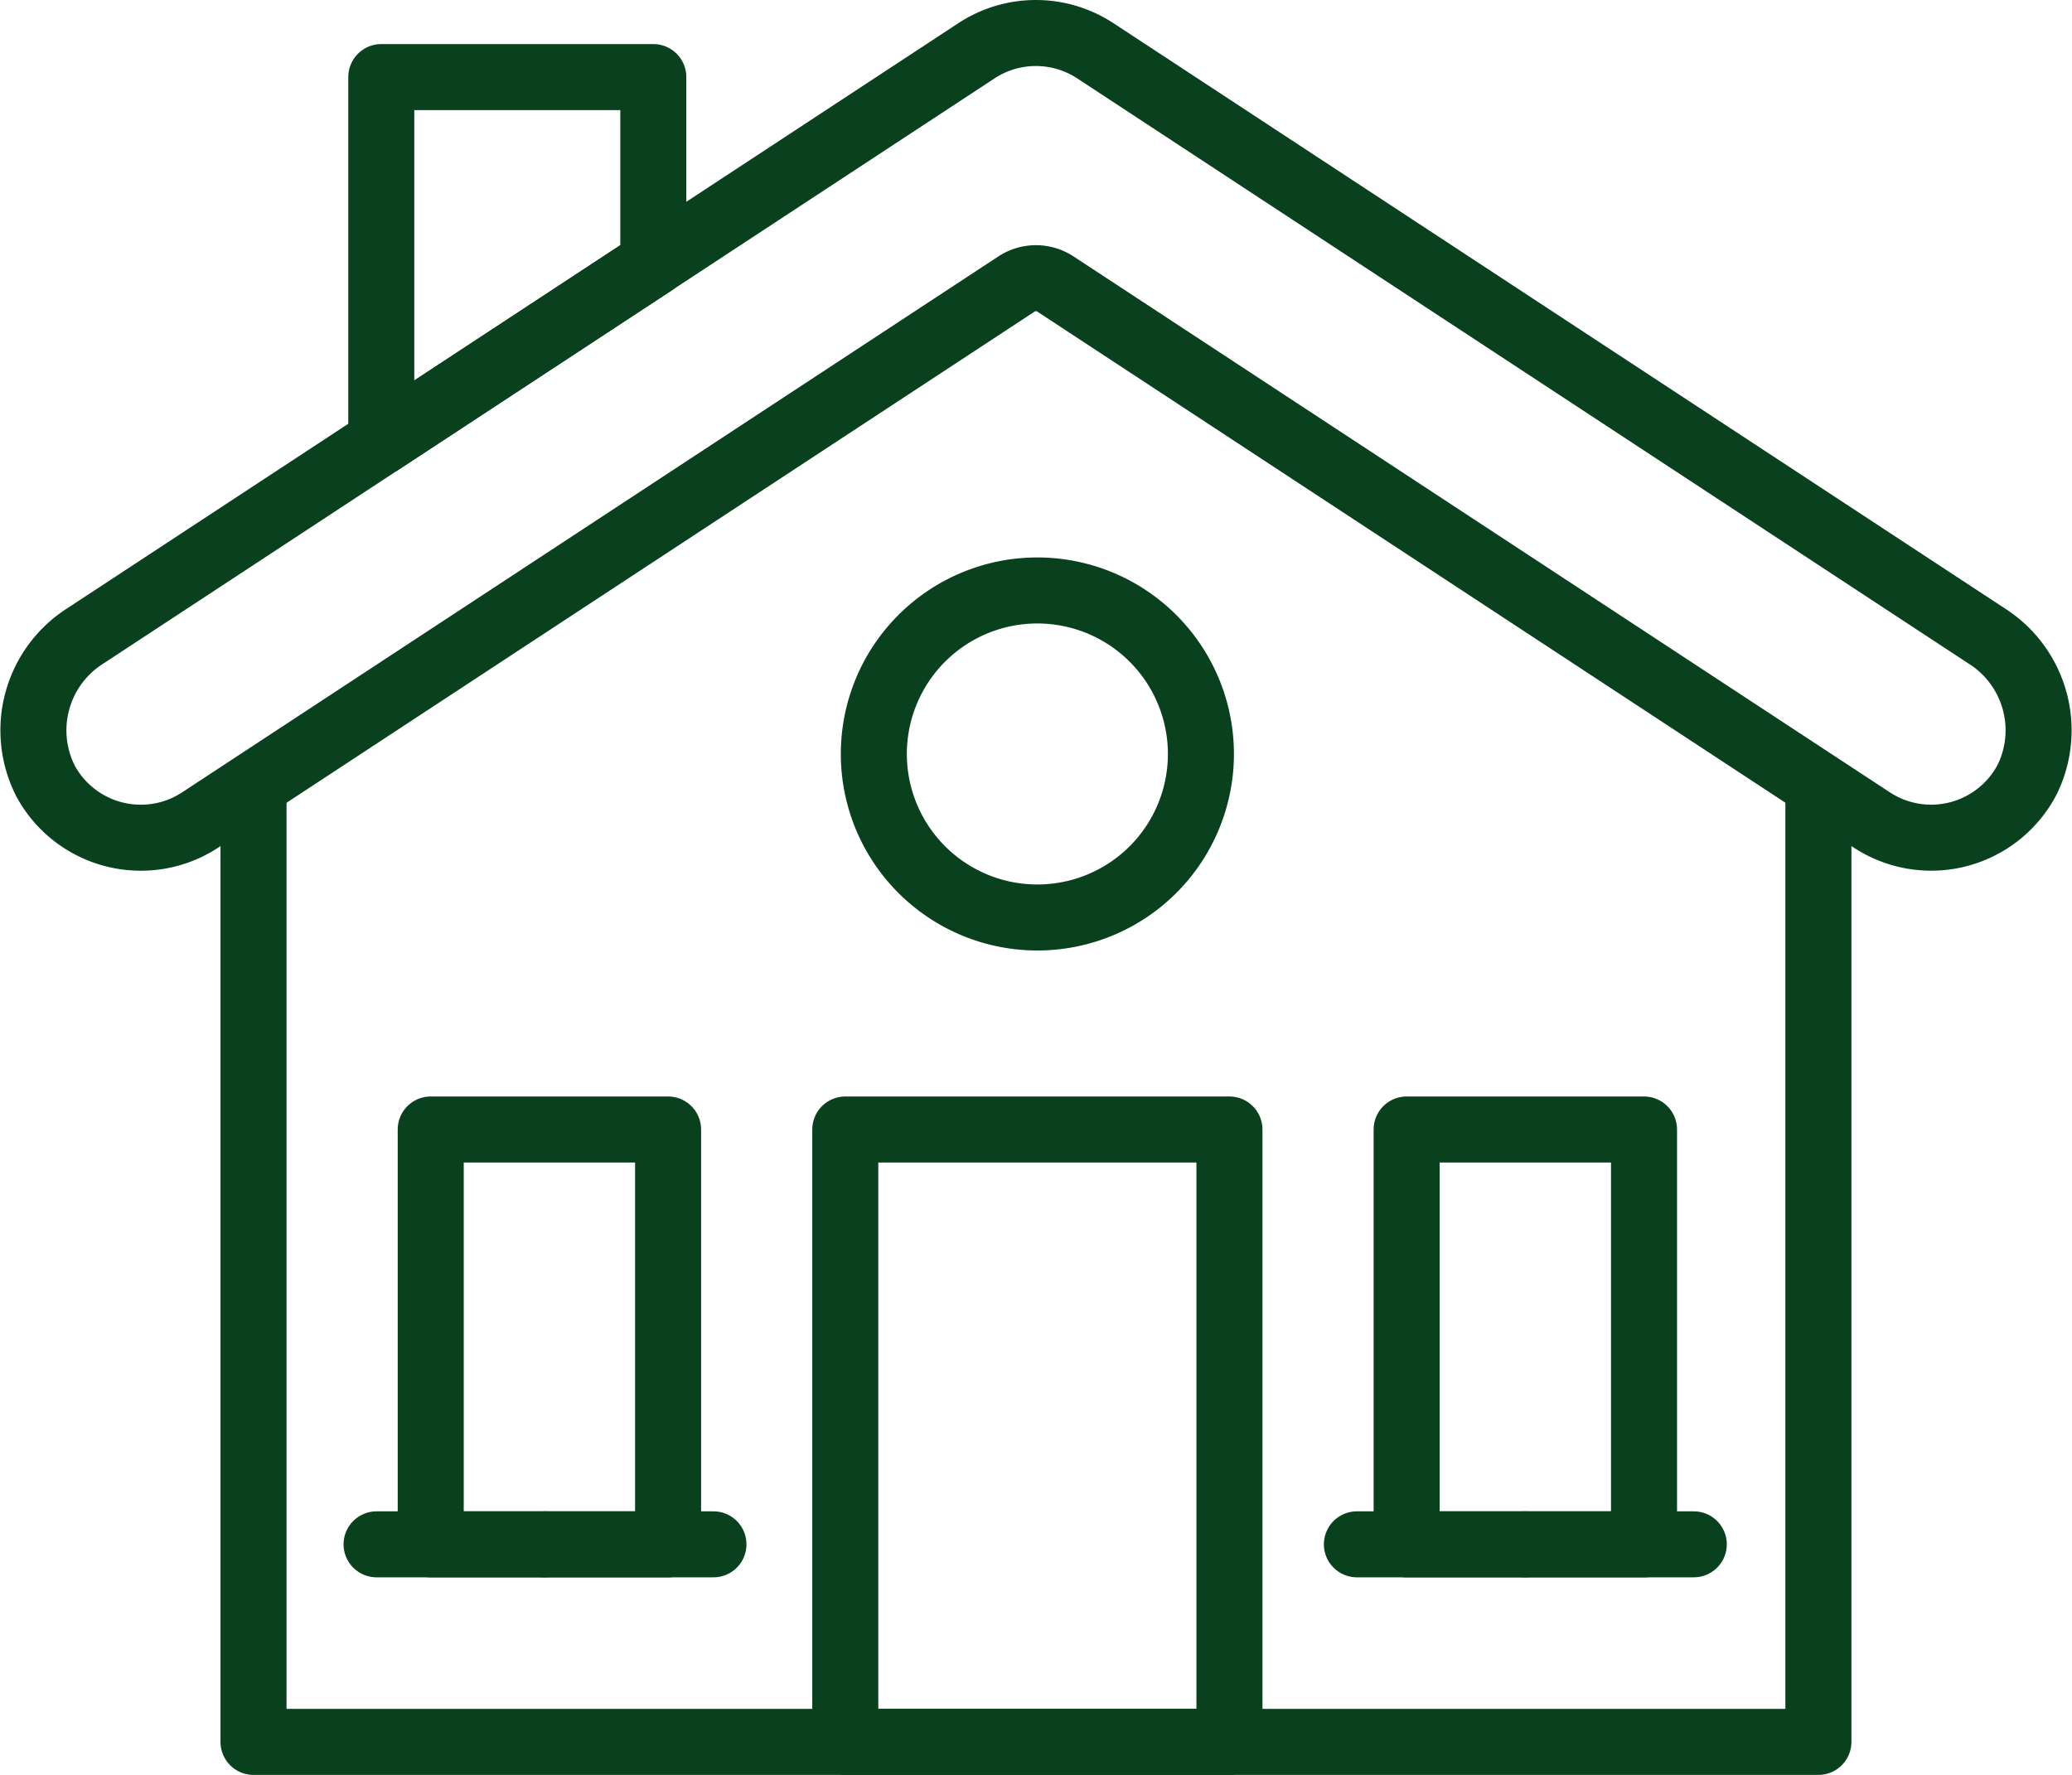
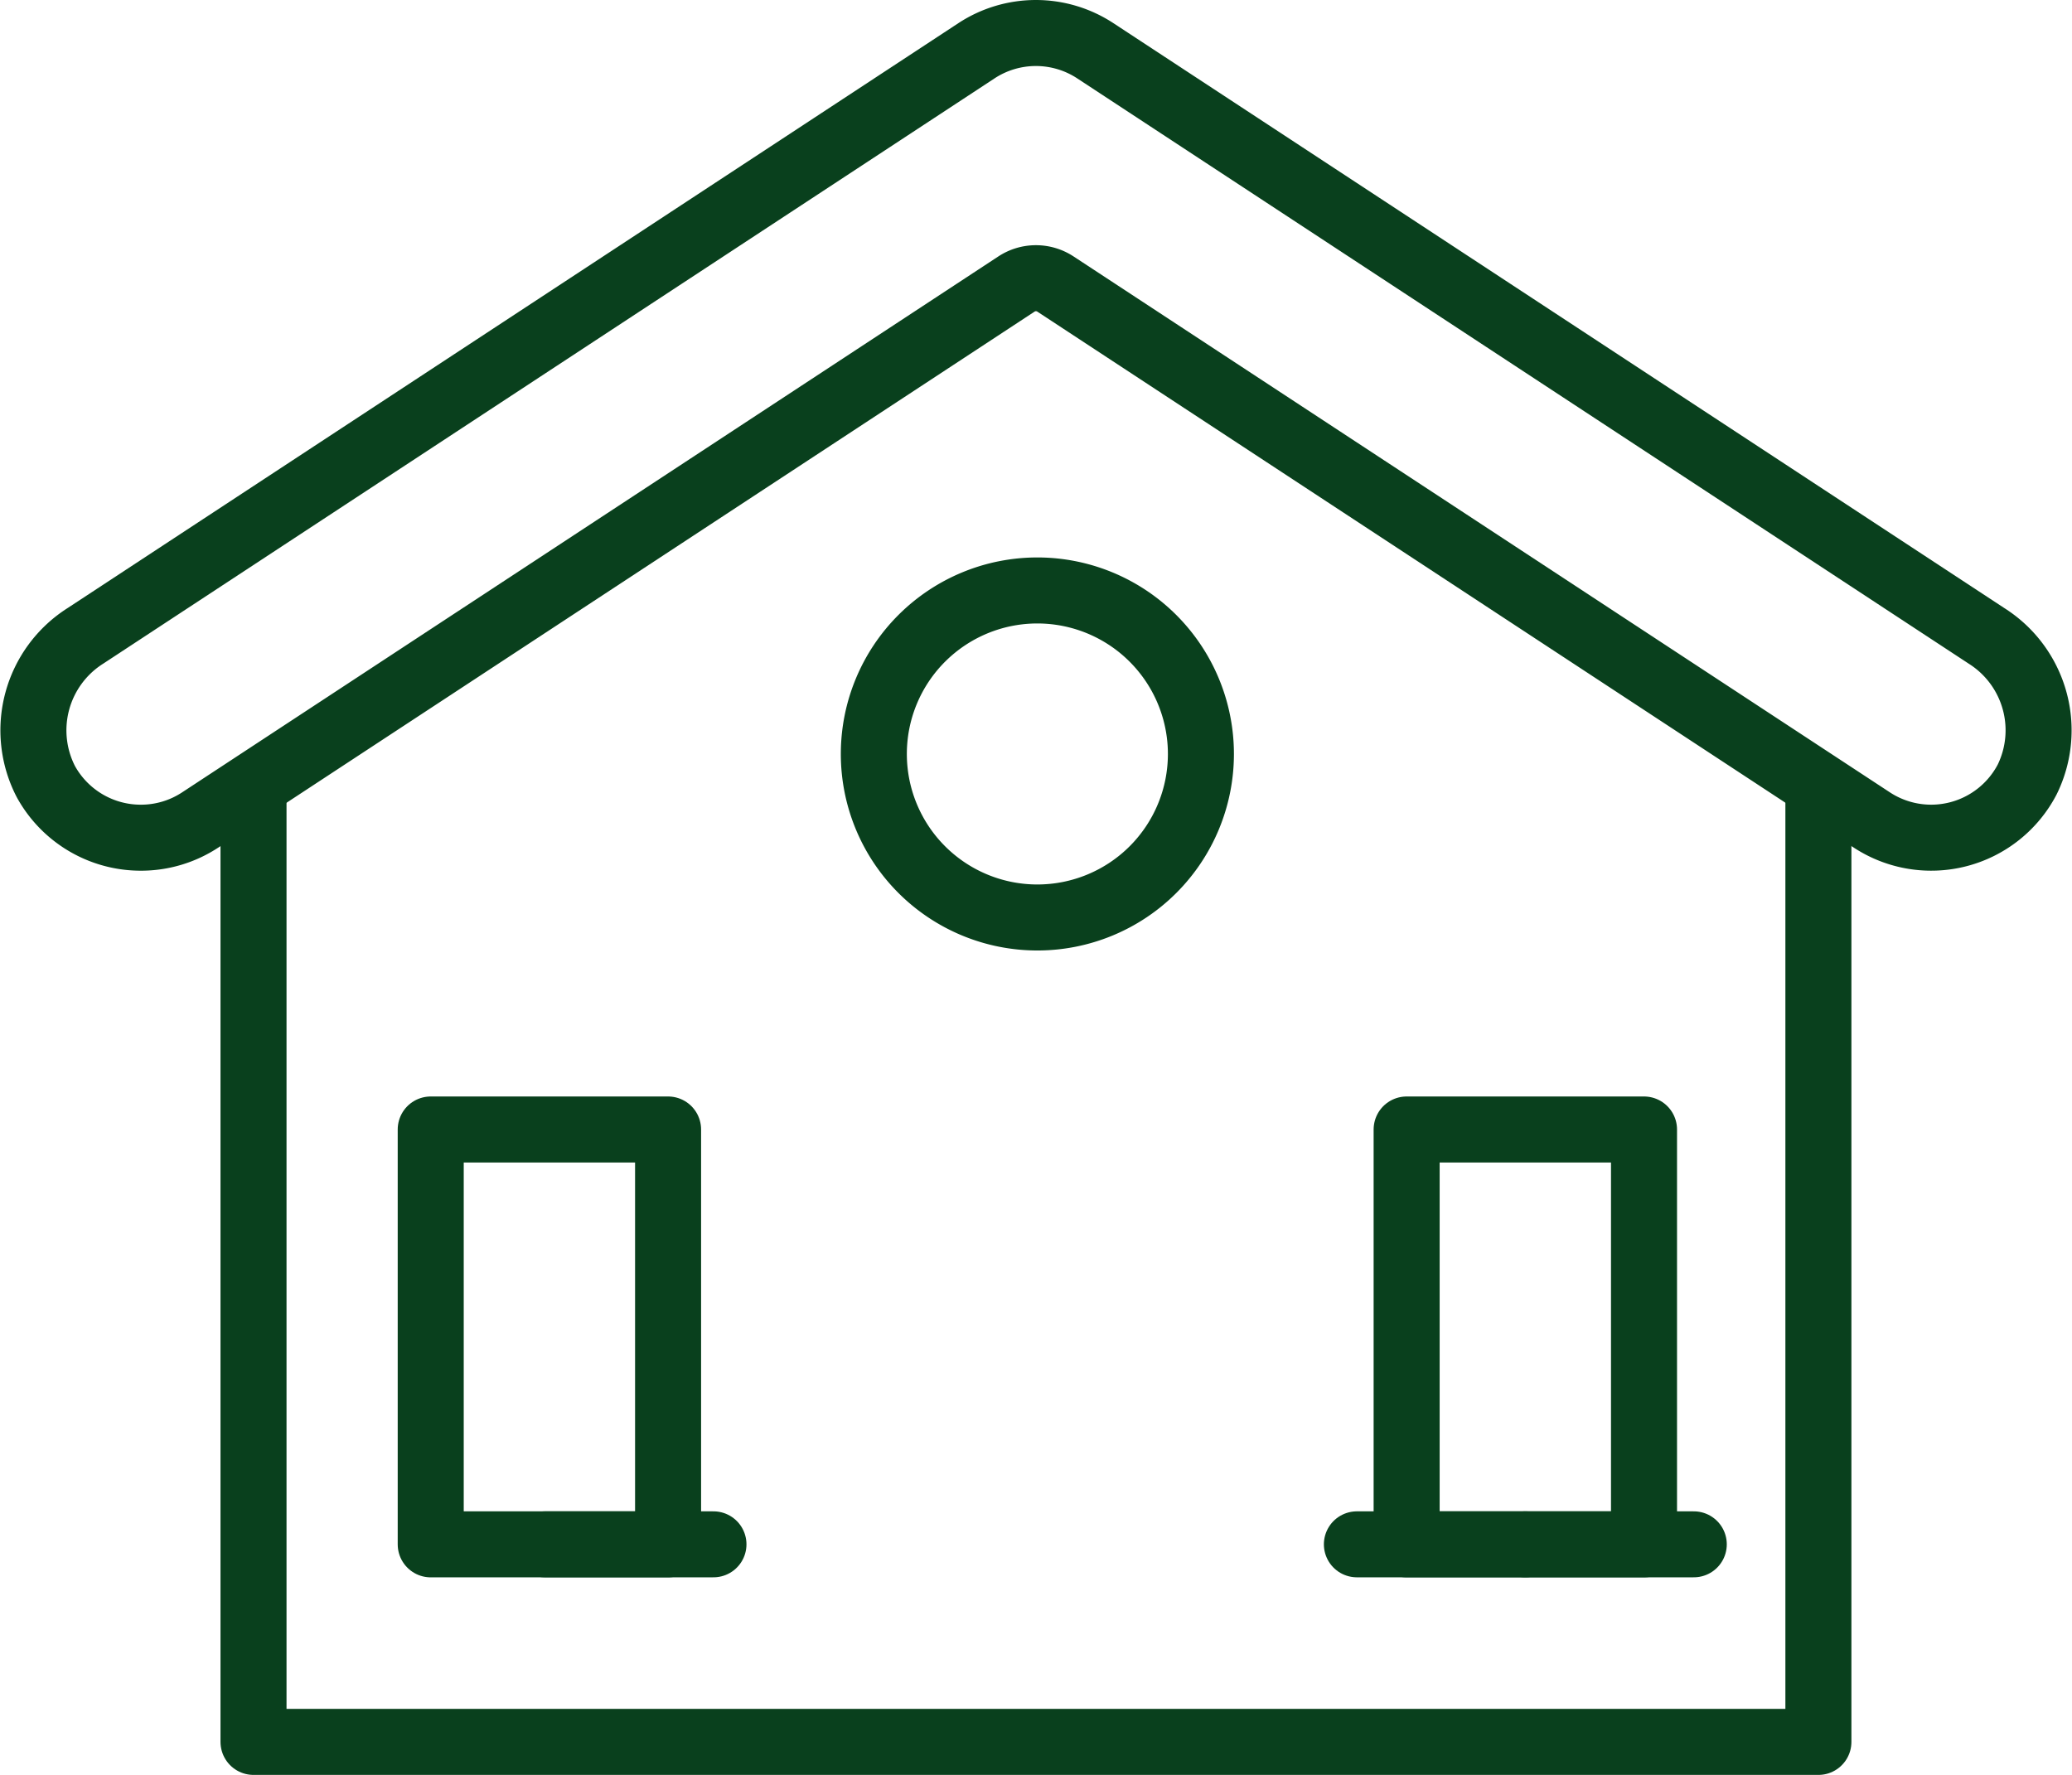
<svg xmlns="http://www.w3.org/2000/svg" id="グループ_14" data-name="グループ 14" width="116.713" height="99.996" viewBox="0 0 116.713 99.996">
  <defs>
    <clipPath id="clip-path">
      <rect id="長方形_14" data-name="長方形 14" width="116.713" height="99.996" fill="none" />
    </clipPath>
  </defs>
  <g id="グループ_13" data-name="グループ 13" clip-path="url(#clip-path)">
    <path id="パス_12" data-name="パス 12" d="M14.28,45.2V98.135h88.148V45.2" fill="none" stroke="#09401d" stroke-linecap="round" stroke-linejoin="round" stroke-width="3.719" />
    <path id="パス_13" data-name="パス 13" d="M7.935,47.194a6.065,6.065,0,0,0,3.344-1L57.258,16a2,2,0,0,1,2.191,0L105.429,46.19a6.1,6.1,0,0,0,8.759-2.274,6.293,6.293,0,0,0-2.283-8.088L61.7,2.862a6.1,6.1,0,0,0-6.7,0L4.817,35.819a6.3,6.3,0,0,0-2.232,8.218A6.1,6.1,0,0,0,7.935,47.194Z" fill="none" stroke="#09401d" stroke-linecap="round" stroke-linejoin="round" stroke-width="3.719" />
-     <path id="パス_14" data-name="パス 14" d="M21.477,24.879,36.8,14.819V4.342H21.477Z" fill="none" stroke="#09401d" stroke-linecap="round" stroke-linejoin="round" stroke-width="3.719" />
-     <rect id="長方形_11" data-name="長方形 11" width="21.639" height="34.503" transform="translate(47.614 63.633)" fill="none" stroke="#09401d" stroke-linecap="round" stroke-linejoin="round" stroke-width="3.719" />
    <rect id="長方形_12" data-name="長方形 12" width="13.37" height="23.372" transform="translate(24.262 63.633)" fill="none" stroke="#09401d" stroke-linecap="round" stroke-linejoin="round" stroke-width="3.719" />
    <rect id="長方形_13" data-name="長方形 13" width="13.371" height="23.372" transform="translate(79.234 63.633)" fill="none" stroke="#09401d" stroke-linecap="round" stroke-linejoin="round" stroke-width="3.719" />
    <path id="パス_15" data-name="パス 15" d="M67.646,42.485a9.212,9.212,0,1,1-9.212-9.22A9.216,9.216,0,0,1,67.646,42.485Z" fill="none" stroke="#09401d" stroke-linecap="round" stroke-linejoin="round" stroke-width="3.719" />
-     <line id="線_5" data-name="線 5" x2="9.489" transform="translate(21.211 87.004)" fill="none" stroke="#09401d" stroke-linecap="round" stroke-linejoin="round" stroke-width="3.717" />
    <line id="線_6" data-name="線 6" x1="9.489" transform="translate(30.7 87.004)" fill="none" stroke="#09401d" stroke-linecap="round" stroke-linejoin="round" stroke-width="3.717" />
    <line id="線_7" data-name="線 7" x2="9.489" transform="translate(76.431 87.004)" fill="none" stroke="#09401d" stroke-linecap="round" stroke-linejoin="round" stroke-width="3.717" />
    <line id="線_8" data-name="線 8" x1="9.489" transform="translate(85.92 87.004)" fill="none" stroke="#09401d" stroke-linecap="round" stroke-linejoin="round" stroke-width="3.717" />
  </g>
</svg>